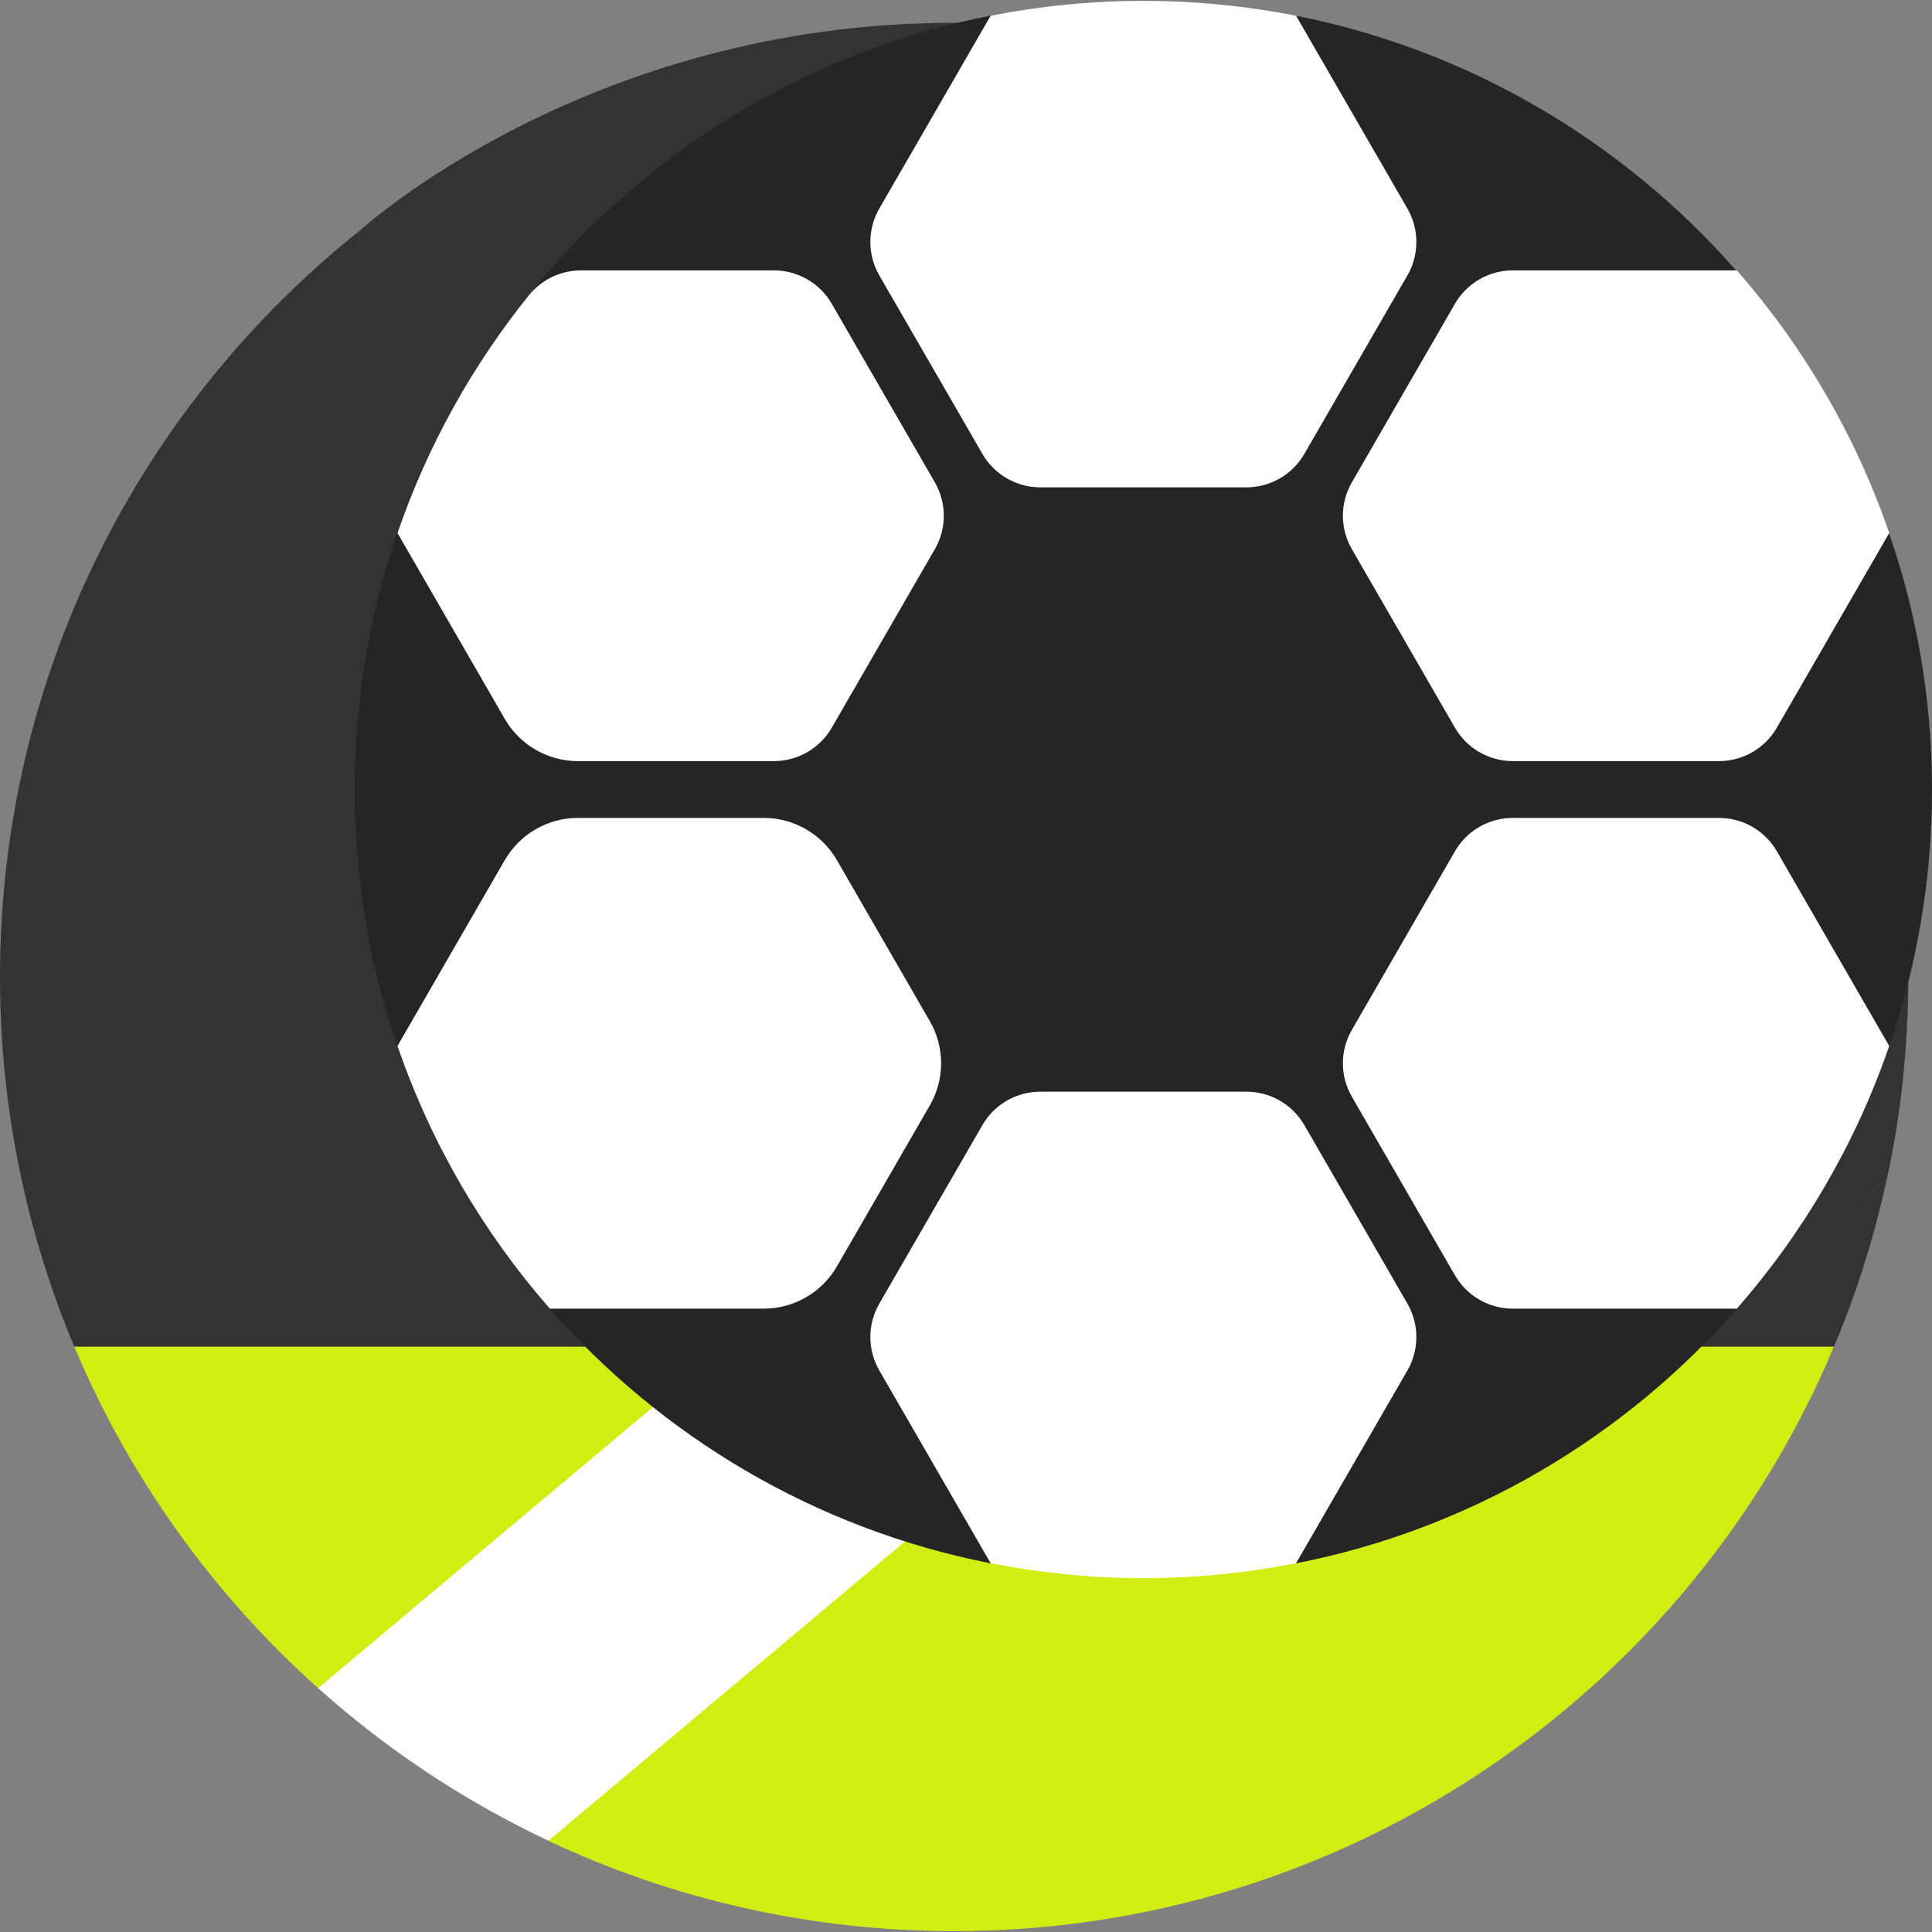
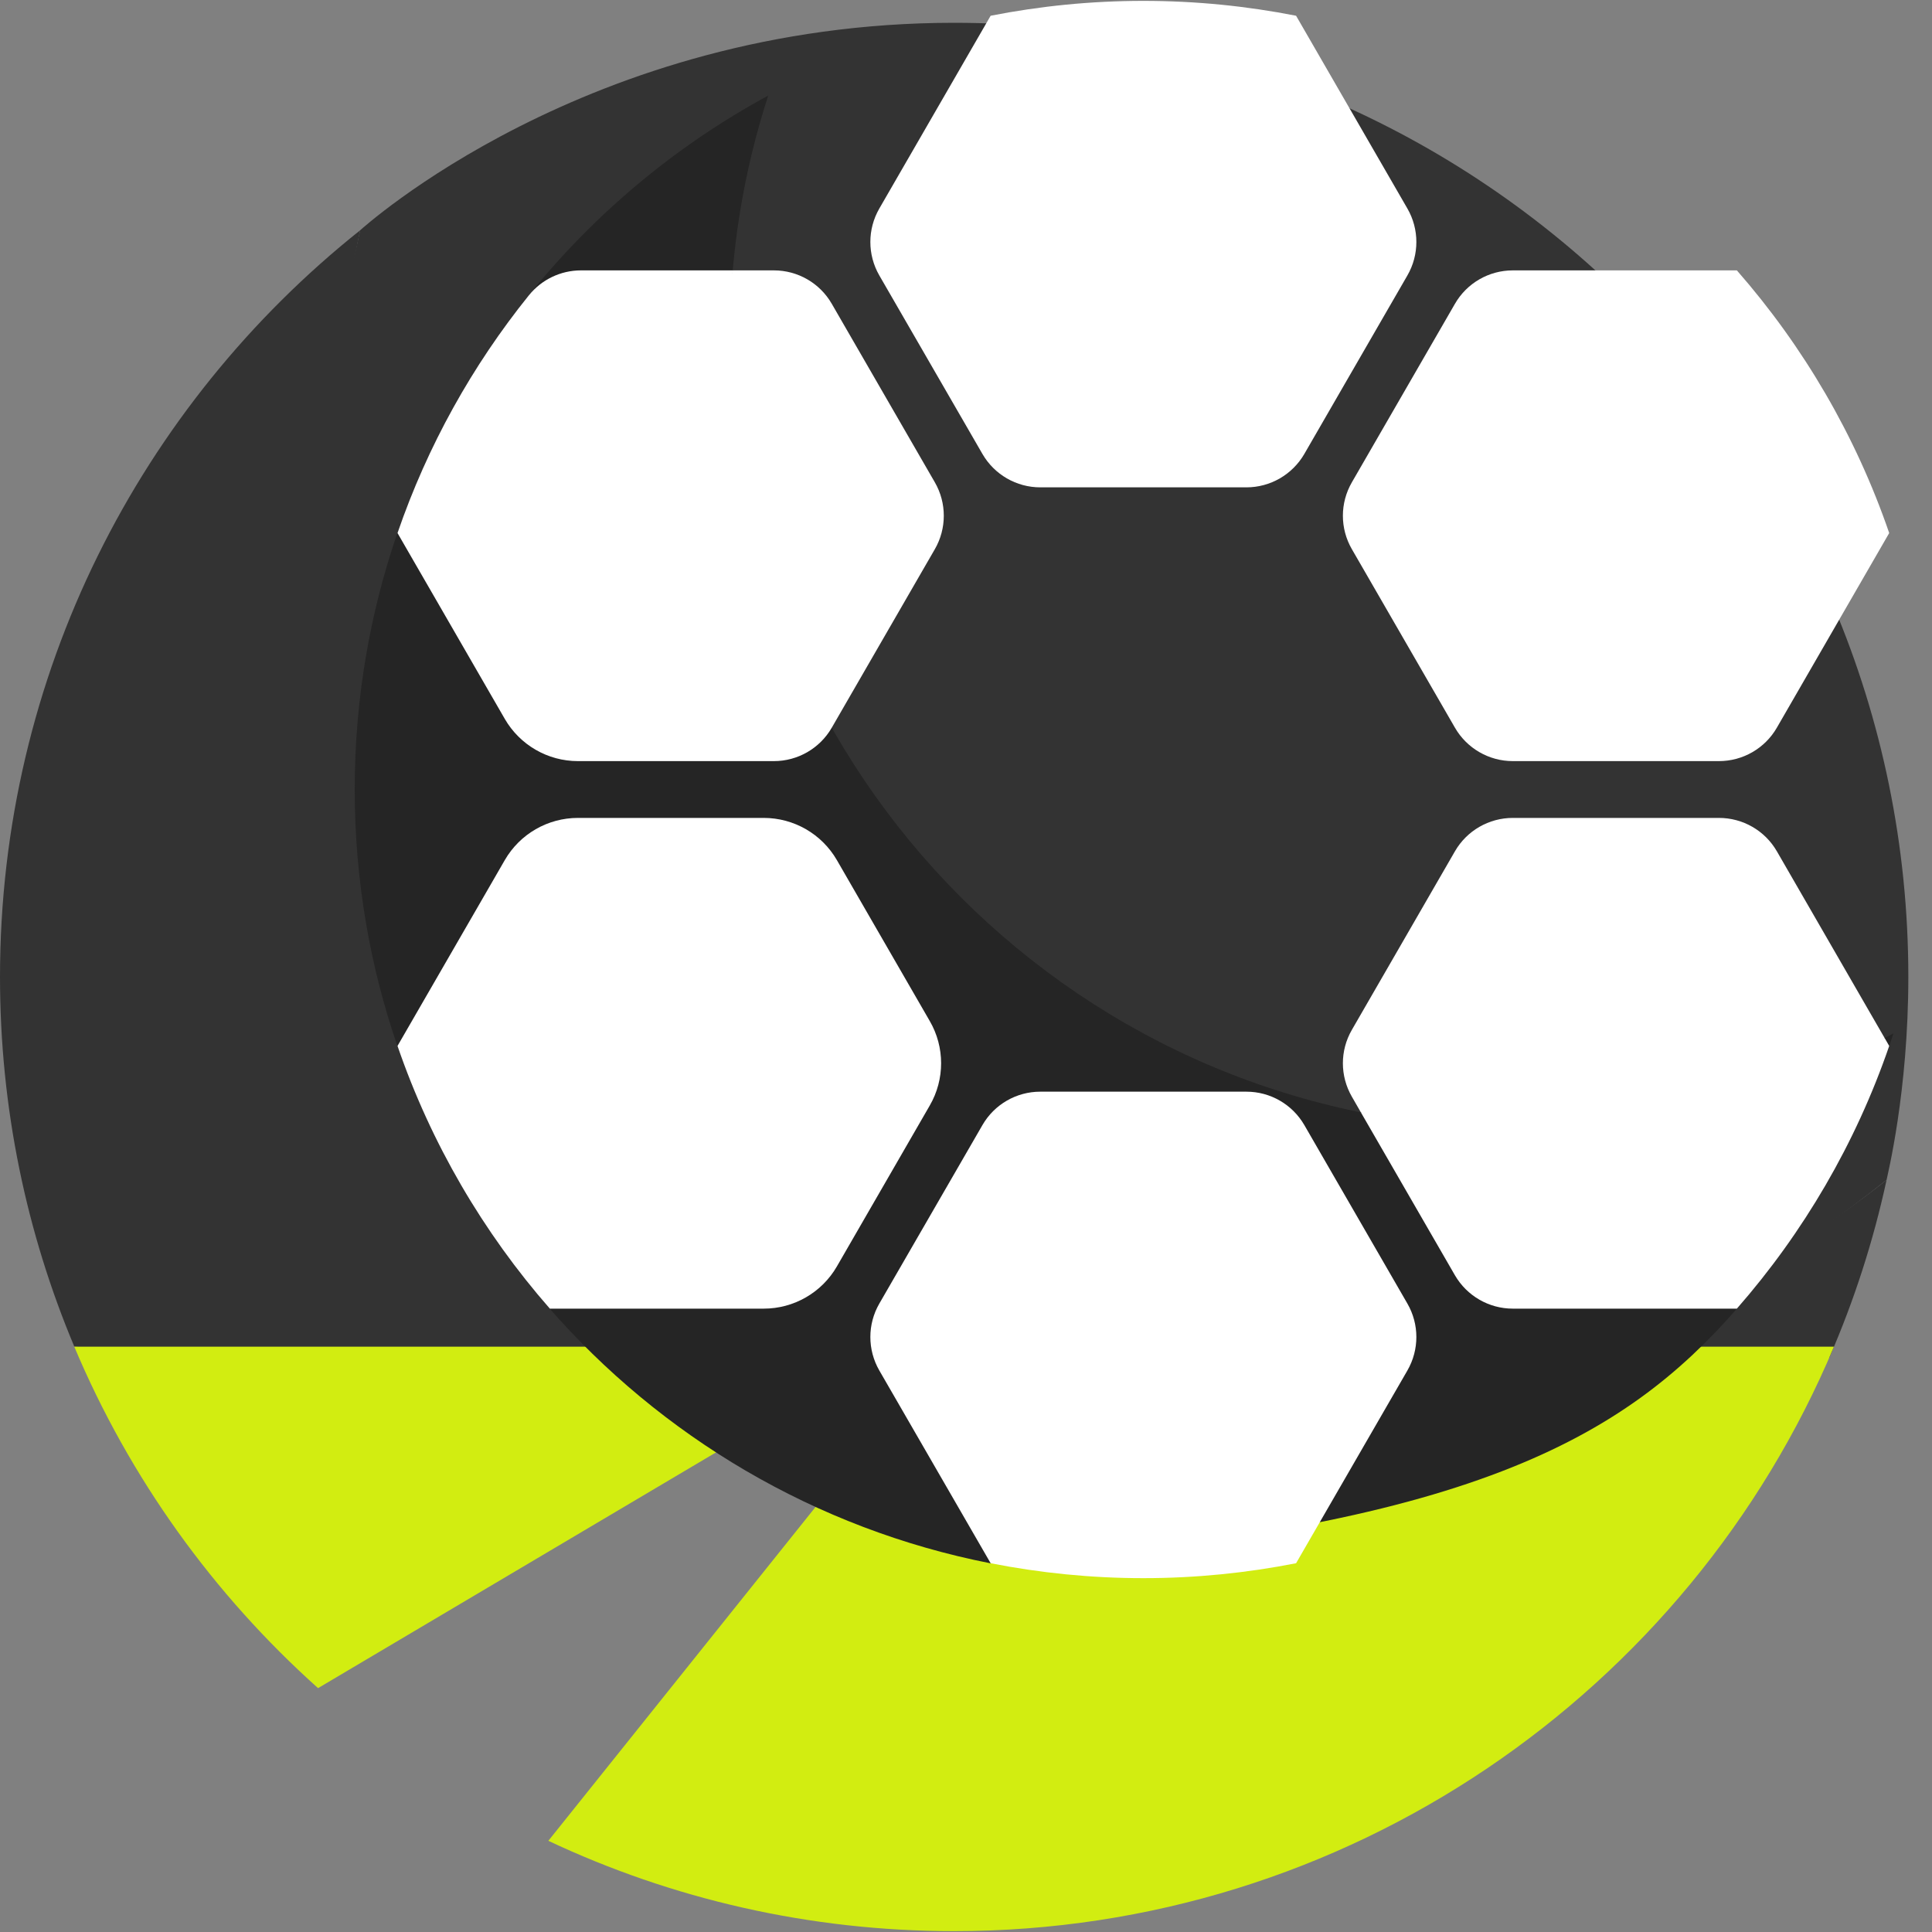
<svg xmlns="http://www.w3.org/2000/svg" width="40" height="40" viewBox="0 0 40 40" fill="none">
  <rect x="0" y="0" width="40" height="40" fill="#808080" stroke="none" />
  <path d="M19.994 28.105H32.788C35.091 27.217 37.211 25.902 39.06 24.428C39.074 24.344 39.51 22.61 39.51 20.227C39.51 9.316 30.665 0.472 19.755 0.472C12.153 0.472 7.47 4.759 7.457 4.767C7.164 6.121 6.654 8.086 6.654 9.528C6.654 18.076 12.301 25.354 19.994 28.105Z" fill="#333333" />
  <path d="M37.875 28.106C38.384 26.936 38.783 25.707 39.06 24.429C36.918 26.135 34.413 27.405 31.68 28.106H37.875Z" fill="#333333" />
  <path d="M21.841 28.105C13.312 25.918 7.008 18.18 7.008 8.969C7.008 7.526 7.164 6.121 7.457 4.767C7.457 4.767 7.456 4.767 7.456 4.768C2.913 8.387 0 13.966 0 20.227C0 22.941 0.549 25.527 1.539 27.881L4.859 28.167L21.841 28.105Z" fill="#333333" />
  <path d="M19.541 27.882L11.353 38.112C13.903 39.312 16.75 39.982 19.755 39.982C27.889 39.982 34.963 35.038 37.97 27.882H19.541V27.882Z" fill="#D2ED11" />
  <path d="M1.538 27.882C2.683 30.602 4.419 33.012 6.585 34.951L18.518 27.882H1.538Z" fill="#D2ED11" />
-   <path d="M11.354 38.11L31.15 21.497L27.624 17.295L6.586 34.951C8.005 36.221 9.61 37.289 11.354 38.11Z" fill="white" />
-   <path d="M39.111 11.037L35.95 5.606C33.615 2.942 30.432 1.039 26.834 0.326L20.509 0.323C18.868 0.645 17.314 1.214 15.889 1.988C14.652 2.66 14.061 4.773 13.875 7.676C13.011 21.144 28.361 29.428 39.204 21.394C39.73 19.774 40.01 18.044 40 16.246C39.989 14.425 39.677 12.673 39.111 11.037Z" fill="#252525" />
-   <path d="M31.436 23.356C22.419 23.356 15.108 16.046 15.108 7.028C15.108 5.266 15.389 3.569 15.905 1.979C13.989 3.017 12.305 4.427 10.948 6.112L8.227 11.035C7.655 12.7 7.344 14.486 7.344 16.345C7.344 18.204 7.655 19.991 8.227 21.655L11.344 27.052C13.679 29.738 16.878 31.654 20.509 32.367H26.834C30.446 31.658 33.63 29.759 35.962 27.094L39.116 21.655C39.146 21.568 39.175 21.481 39.203 21.394C36.893 22.645 34.248 23.356 31.436 23.356Z" fill="#252525" />
+   <path d="M31.436 23.356C22.419 23.356 15.108 16.046 15.108 7.028C15.108 5.266 15.389 3.569 15.905 1.979C13.989 3.017 12.305 4.427 10.948 6.112L8.227 11.035C7.655 12.7 7.344 14.486 7.344 16.345C7.344 18.204 7.655 19.991 8.227 21.655L11.344 27.052C13.679 29.738 16.878 31.654 20.509 32.367C30.446 31.658 33.63 29.759 35.962 27.094L39.116 21.655C39.146 21.568 39.175 21.481 39.203 21.394C36.893 22.645 34.248 23.356 31.436 23.356Z" fill="#252525" />
  <path d="M18.205 4.318C17.958 4.746 17.958 5.274 18.205 5.702L20.34 9.398C20.587 9.826 21.044 10.09 21.538 10.09H25.806C26.3 10.09 26.757 9.826 27.005 9.398L29.139 5.702C29.386 5.274 29.386 4.746 29.139 4.318L26.834 0.326C25.811 0.125 24.754 0.018 23.672 0.018C22.59 0.018 21.533 0.125 20.51 0.326L18.205 4.318Z" fill="white" />
  <path d="M35.96 5.598H31.321C30.827 5.598 30.37 5.861 30.123 6.29L27.989 9.986C27.741 10.414 27.741 10.942 27.989 11.37L30.123 15.066C30.37 15.494 30.827 15.758 31.321 15.758H35.589C36.084 15.758 36.541 15.494 36.788 15.066L39.114 11.036C38.419 9.014 37.339 7.173 35.96 5.598Z" fill="white" />
  <path d="M36.788 17.625C36.541 17.197 36.084 16.934 35.589 16.934H31.321C30.827 16.934 30.37 17.197 30.123 17.625L27.989 21.322C27.741 21.75 27.741 22.277 27.989 22.706L28.176 23.031L34.363 25.209L39.019 21.491L36.788 17.625Z" fill="white" />
  <path d="M28.176 23.031L30.122 26.402C30.37 26.83 30.827 27.094 31.321 27.094H35.96C37.339 25.519 38.419 23.677 39.114 21.655L39.019 21.49C36.753 22.681 34.174 23.356 31.436 23.356C30.32 23.356 29.23 23.244 28.176 23.031Z" fill="white" />
  <path d="M29.139 28.374C29.386 27.945 29.386 27.418 29.139 26.99L27.005 23.294C26.757 22.865 26.3 22.602 25.806 22.602H21.538C21.044 22.602 20.587 22.865 20.34 23.294L18.205 26.99C17.958 27.418 17.958 27.945 18.205 28.374L20.51 32.365C21.533 32.566 22.59 32.674 23.672 32.674C24.754 32.674 25.811 32.566 26.834 32.365L29.139 28.374Z" fill="white" />
  <path d="M11.384 27.094H15.812C16.437 27.094 17.014 26.761 17.327 26.22L19.25 22.888C19.563 22.347 19.563 21.68 19.25 21.14L17.327 17.808C17.014 17.267 16.437 16.934 15.812 16.934H11.965C11.341 16.934 10.763 17.267 10.451 17.808L8.23 21.655C8.925 23.677 10.005 25.519 11.384 27.094Z" fill="white" />
  <path d="M7.988 20.898L7.988 20.898C7.99 20.904 7.992 20.91 7.993 20.916C7.992 20.91 7.99 20.904 7.988 20.898Z" fill="white" />
  <path d="M19.355 11.37C19.602 10.942 19.602 10.414 19.355 9.986L17.221 6.29C16.974 5.861 16.517 5.598 16.023 5.598H15.171L14.486 8.369L14.693 12.855L17.221 15.066L19.355 11.37Z" fill="white" />
  <path d="M17.221 15.066C15.877 12.693 15.108 9.951 15.108 7.029C15.108 6.546 15.13 6.069 15.171 5.598H12.028C11.609 5.598 11.213 5.788 10.95 6.114C9.777 7.57 8.85 9.232 8.23 11.036L10.451 14.884C10.764 15.425 11.341 15.758 11.965 15.758H16.023C16.517 15.758 16.974 15.494 17.221 15.066Z" fill="white" />
</svg>